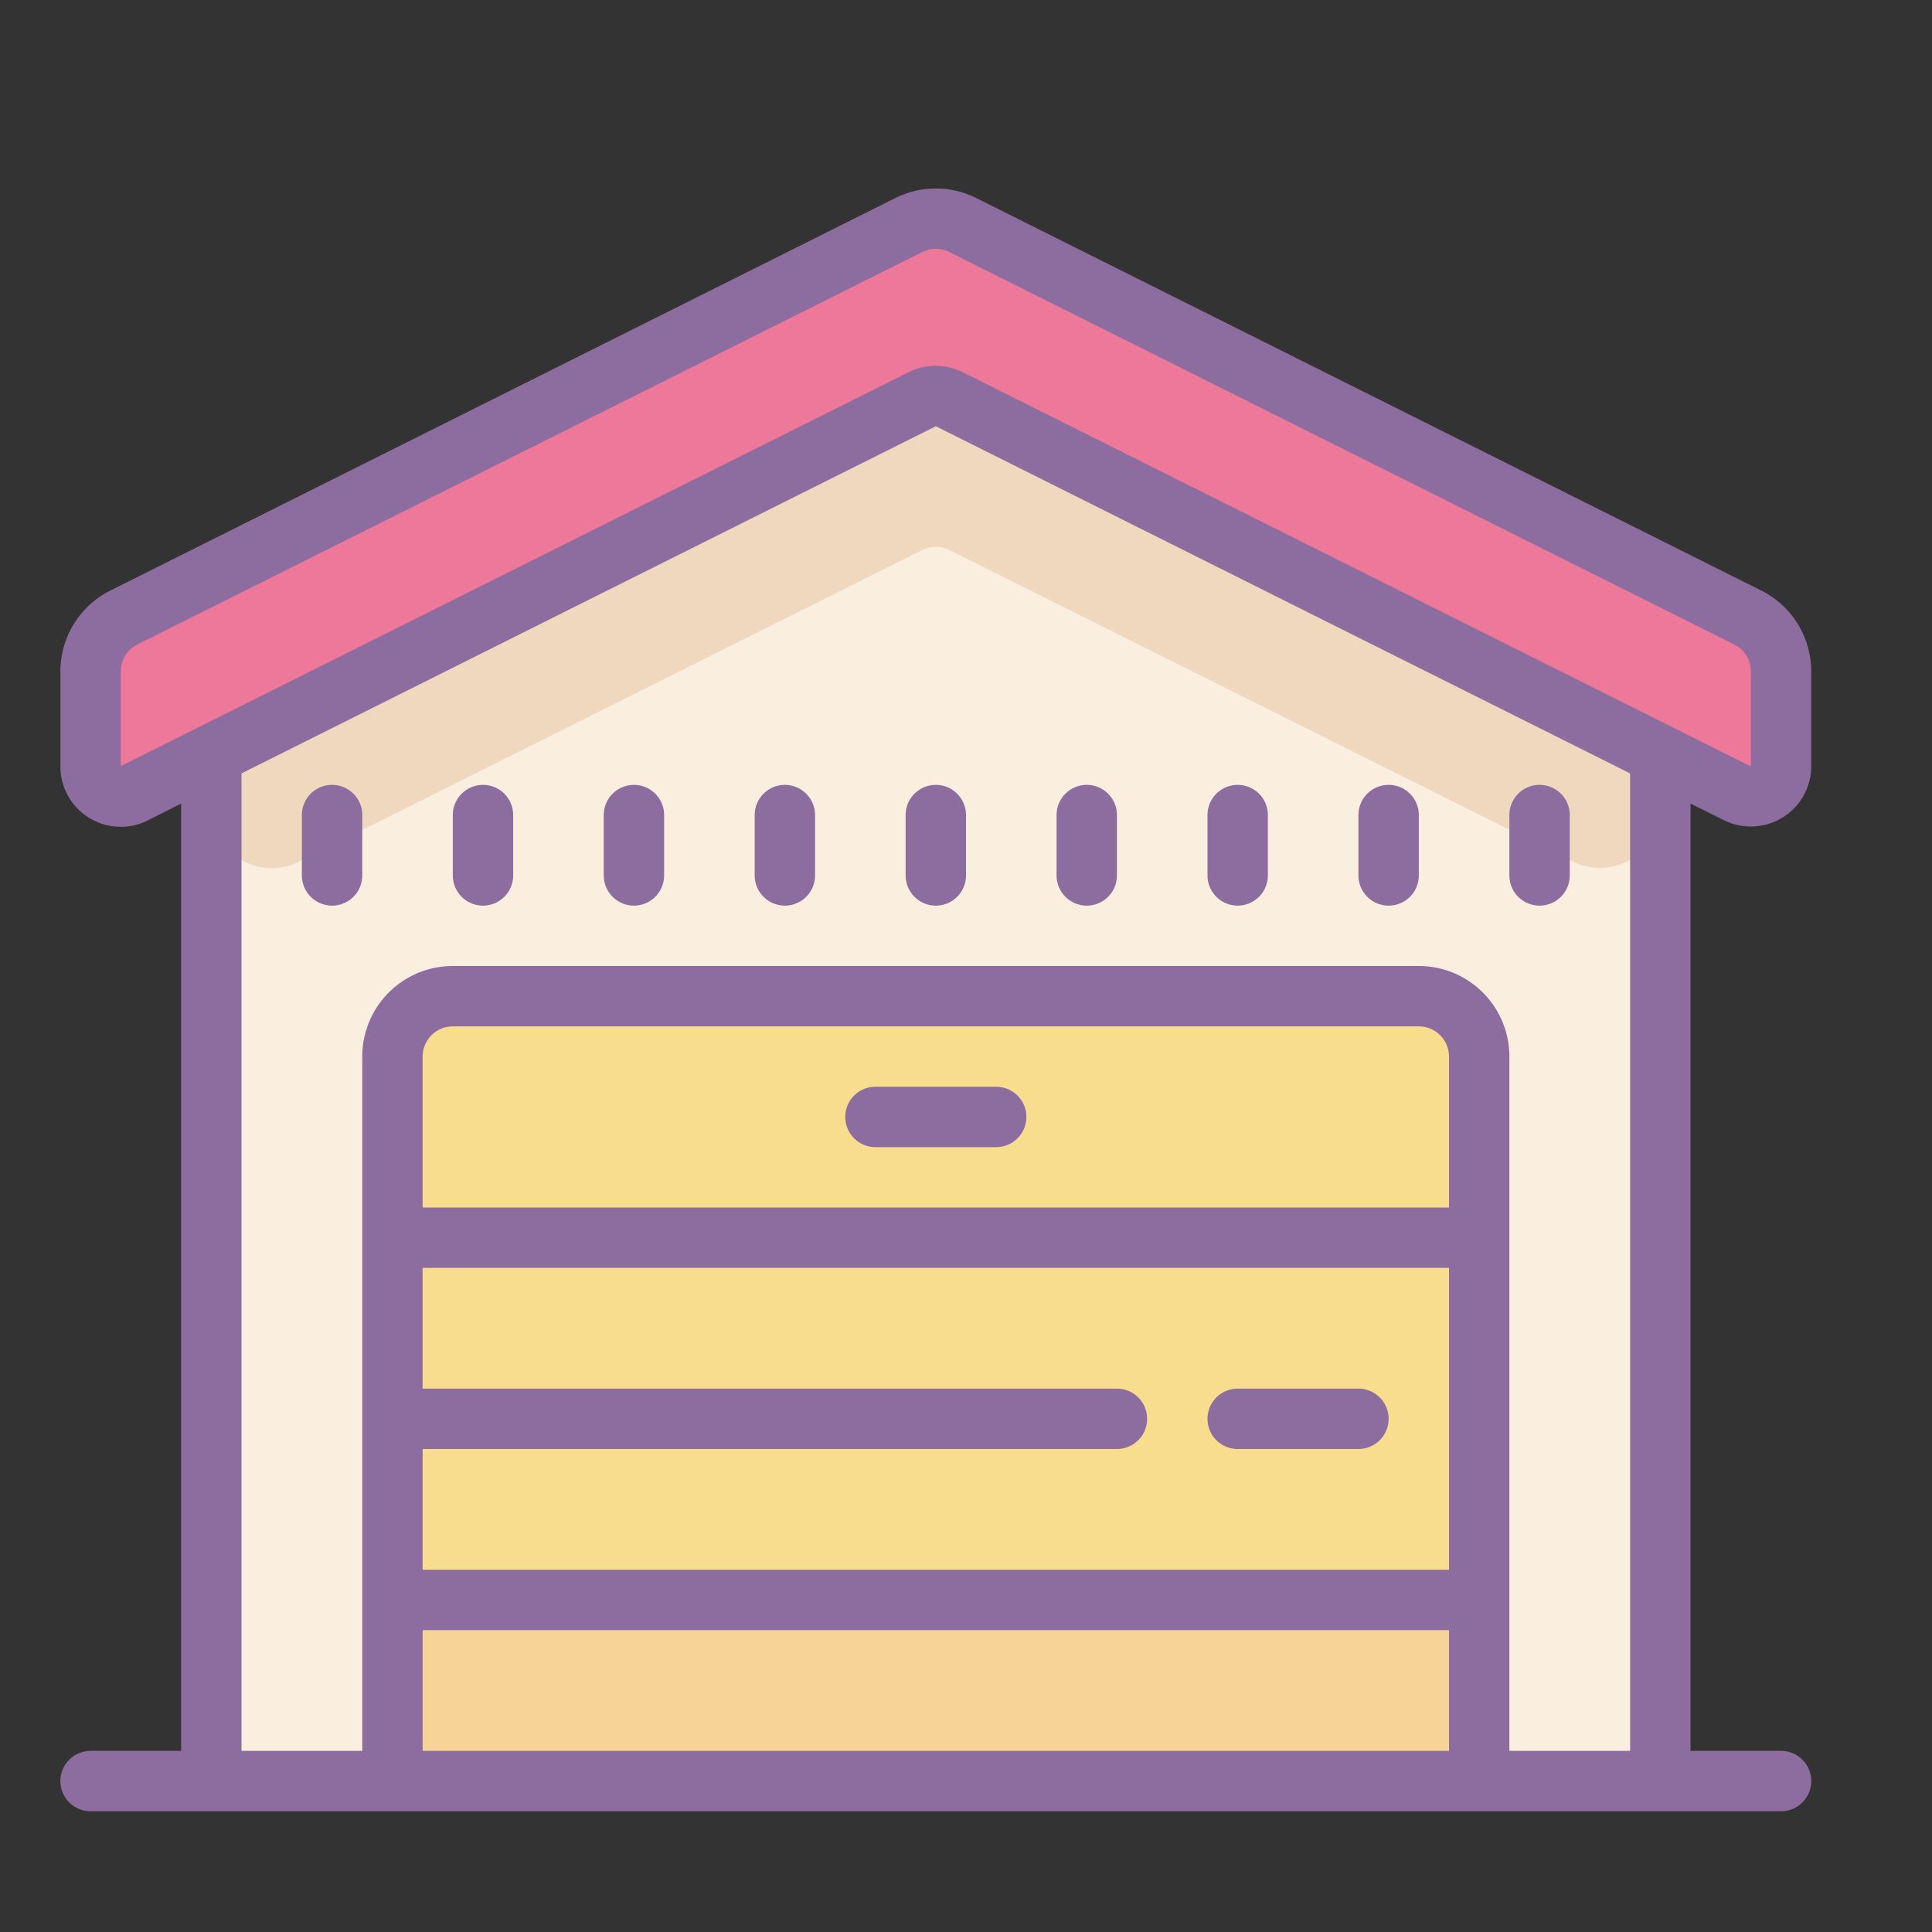
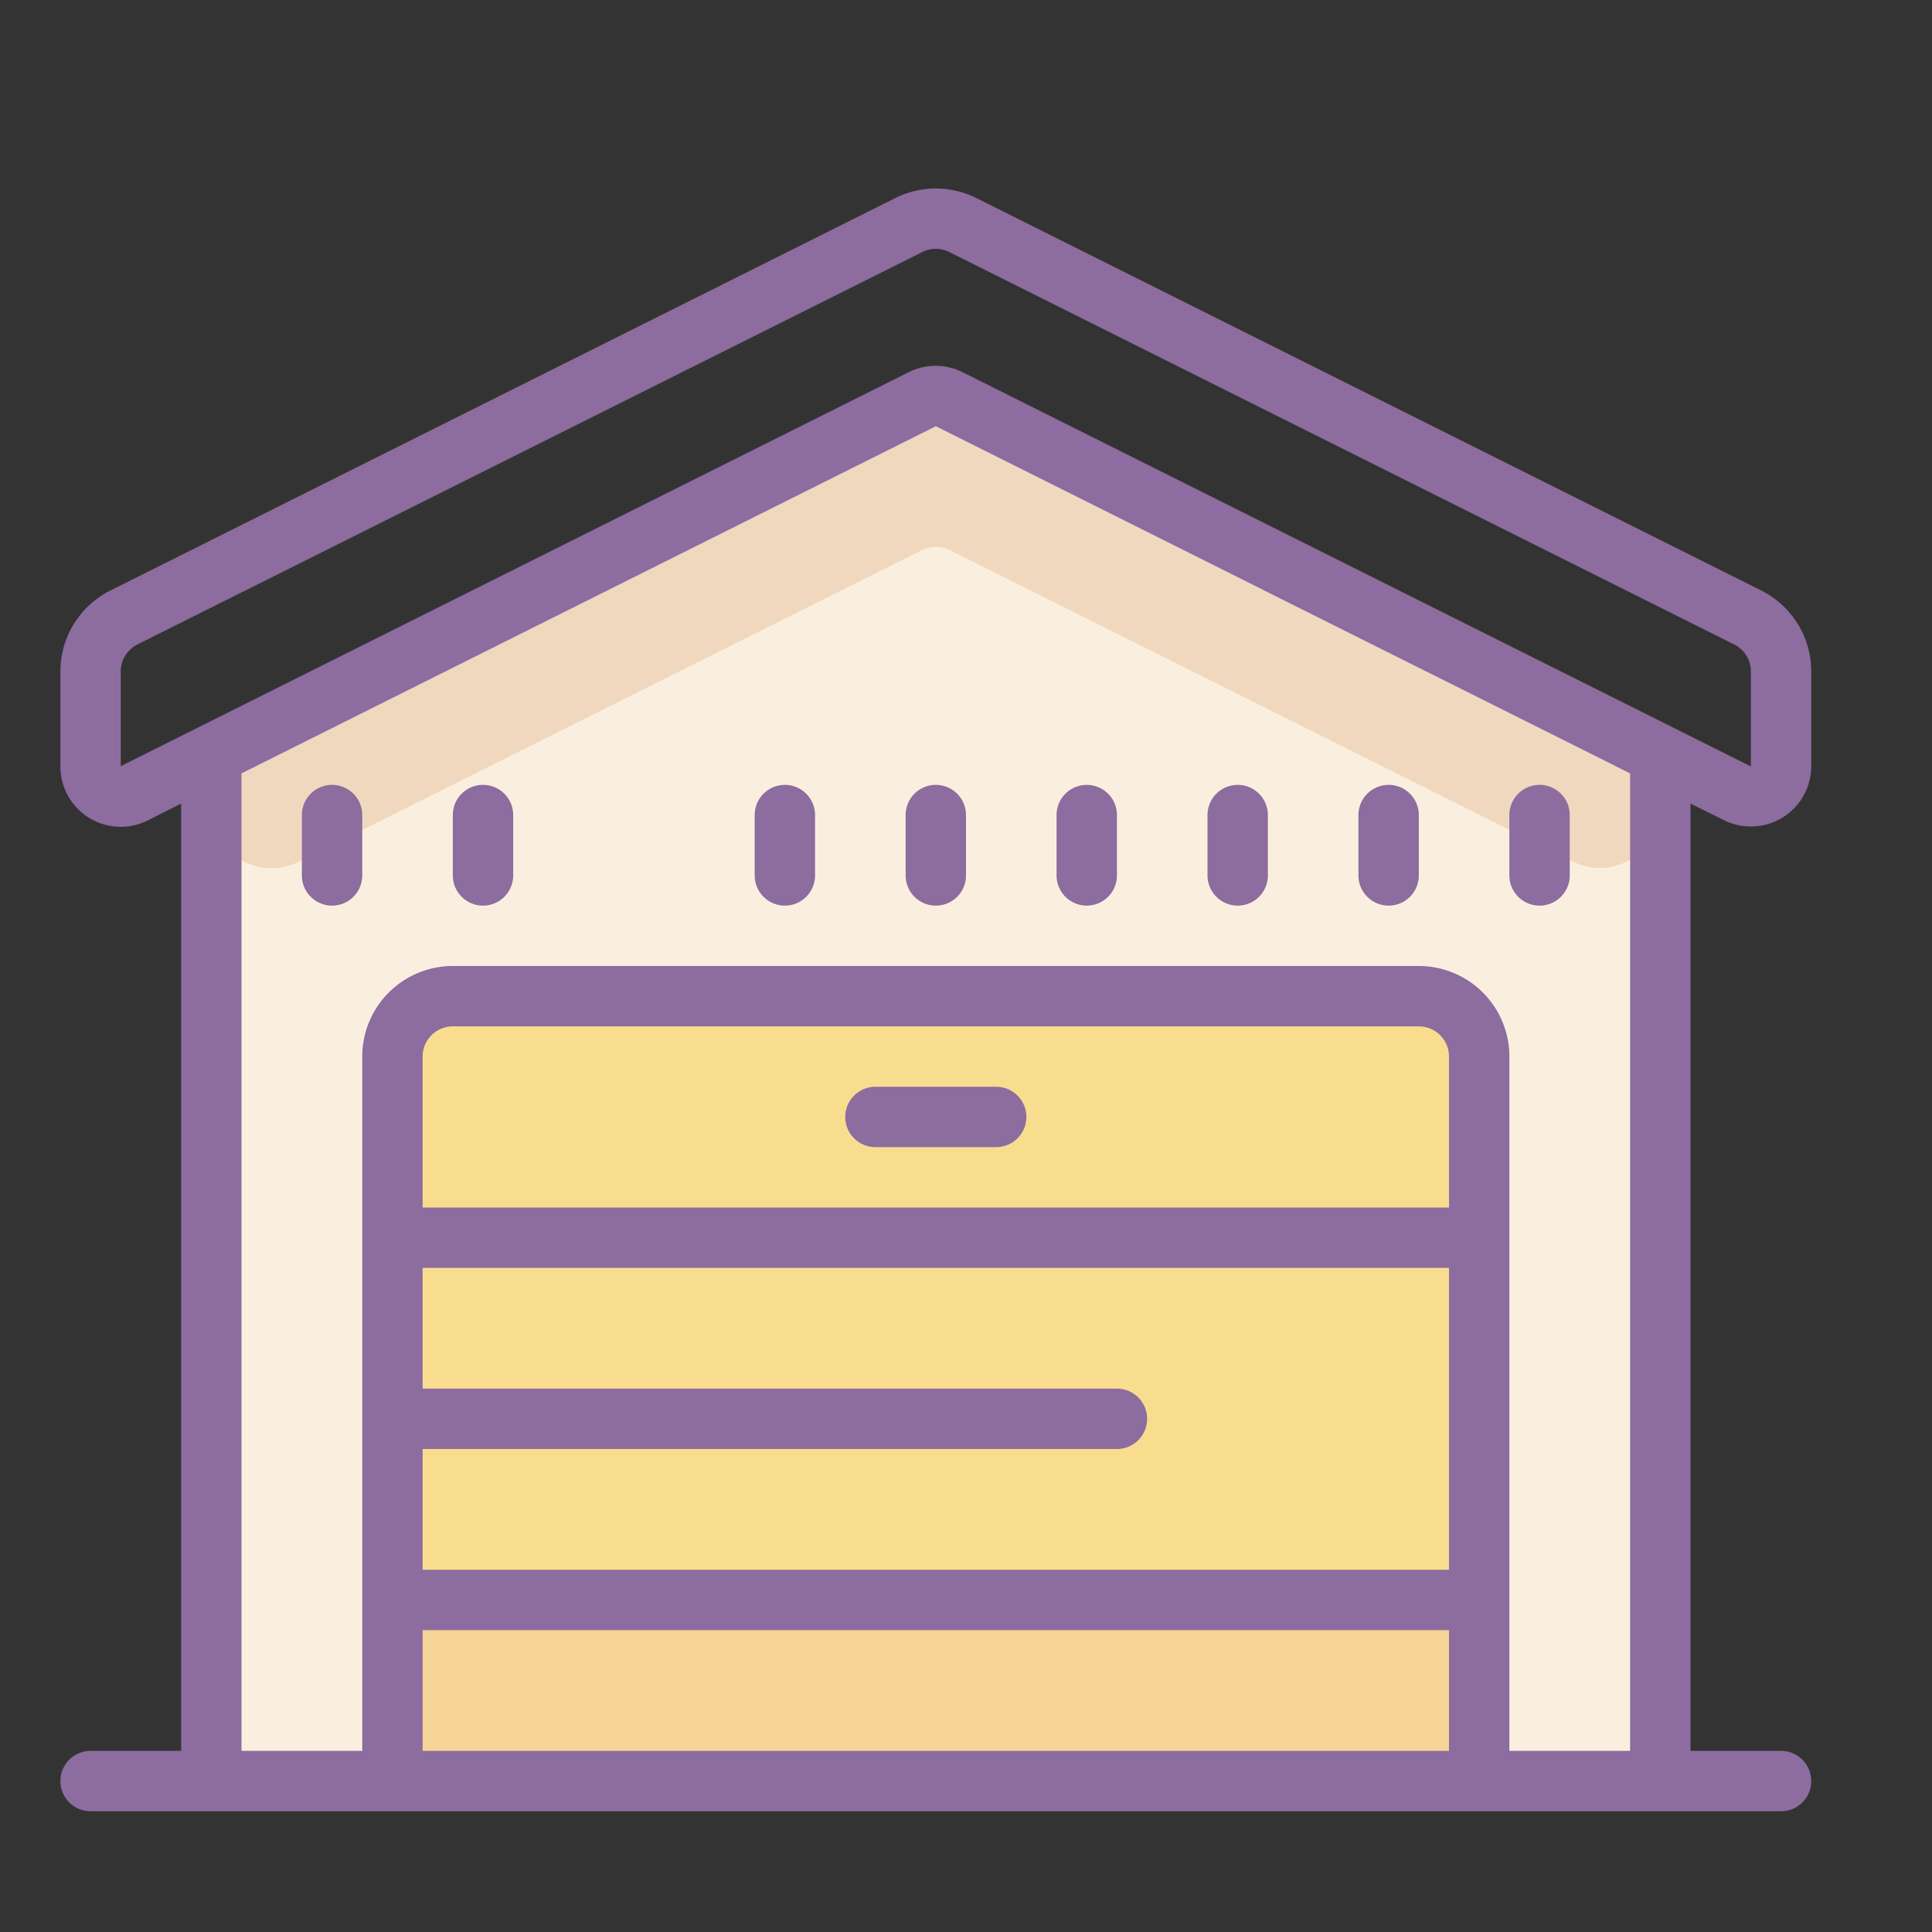
<svg xmlns="http://www.w3.org/2000/svg" id="Layer_1" data-name="Layer 1" viewBox="0 0 64 64">
  <rect x="0" y="0" width="64" height="64" fill="#333333" stroke="none" />
  <title>Icons8 RSL Colored Part 7</title>
  <polygon points="55 24.01 55 59 7 59 7 24.01 7.12 23.95 31 13 54.88 23.95 55 24.01" style="fill:#faefde;" />
  <path d="M15,33H47a2,2,0,0,1,2,2V59a0,0,0,0,1,0,0H13a0,0,0,0,1,0,0V35A2,2,0,0,1,15,33Z" style="fill:#f9dd8f;" />
  <path d="M15,33H47a2,2,0,0,1,2,2v6a0,0,0,0,1,0,0H13a0,0,0,0,1,0,0V35A2,2,0,0,1,15,33Z" style="fill:#f9dd8f;" />
  <rect x="13" y="53" width="36" height="6" style="fill:#f6d397;" />
-   <path d="M31.45,13.22,57.55,26.28A1,1,0,0,0,59,25.38V22.24a2,2,0,0,0-1.11-1.79l-26-13a2,2,0,0,0-1.79,0l-26,13A2,2,0,0,0,3,22.24v3.15a1,1,0,0,0,1.45.89L30.55,13.22A1,1,0,0,1,31.45,13.22Z" style="fill:#ed7899;" />
  <path d="M55,24v2.75a2,2,0,0,1-2.89,1.79L31.45,18.22a1,1,0,0,0-.9,0L9.89,28.55A2,2,0,0,1,7,26.76V24L7.12,24l23-11.5a2,2,0,0,1,1.78,0l23,11.5Z" style="fill:#efd8be;" />
-   <path d="M45,46H41a1,1,0,0,0,0,2h4a1,1,0,0,0,0-2Z" style="fill:#8d6c9f;" />
  <path d="M57.11,27.17A2,2,0,0,0,60,25.38V22.24a3,3,0,0,0-1.66-2.68l-26-13a3,3,0,0,0-2.68,0l-26,13A3,3,0,0,0,2,22.24v3.15a2,2,0,0,0,2.89,1.79L6,26.62V58H3a1,1,0,0,0,0,2H59a1,1,0,0,0,0-2H56V26.62ZM4,25.38V22.24a1,1,0,0,1,.55-.89l26-13a1,1,0,0,1,.9,0l26,13a1,1,0,0,1,.55.89v3.15L31.89,12.33a2,2,0,0,0-1.79,0ZM14,58V54H48v4Zm0-10H37a1,1,0,0,0,0-2H14V42H48V52H14Zm34-8H14V35a1,1,0,0,1,1-1H47a1,1,0,0,1,1,1Zm6,18H50V35a3,3,0,0,0-3-3H15a3,3,0,0,0-3,3V58H8V25.62l23-11.5,23,11.5Z" style="fill:#8d6c9f;" />
  <path d="M16,26a1,1,0,0,0-1,1v2a1,1,0,0,0,2,0V27A1,1,0,0,0,16,26Z" style="fill:#8d6c9f;" />
  <path d="M11,26a1,1,0,0,0-1,1v2a1,1,0,0,0,2,0V27A1,1,0,0,0,11,26Z" style="fill:#8d6c9f;" />
  <path d="M26,26a1,1,0,0,0-1,1v2a1,1,0,0,0,2,0V27A1,1,0,0,0,26,26Z" style="fill:#8d6c9f;" />
  <path d="M30,27v2a1,1,0,0,0,2,0V27a1,1,0,0,0-2,0Z" style="fill:#8d6c9f;" />
-   <path d="M21,26a1,1,0,0,0-1,1v2a1,1,0,0,0,2,0V27A1,1,0,0,0,21,26Z" style="fill:#8d6c9f;" />
  <path d="M46,30a1,1,0,0,0,1-1V27a1,1,0,0,0-2,0v2A1,1,0,0,0,46,30Z" style="fill:#8d6c9f;" />
  <path d="M51,30a1,1,0,0,0,1-1V27a1,1,0,0,0-2,0v2A1,1,0,0,0,51,30Z" style="fill:#8d6c9f;" />
  <path d="M36,30a1,1,0,0,0,1-1V27a1,1,0,0,0-2,0v2A1,1,0,0,0,36,30Z" style="fill:#8d6c9f;" />
  <path d="M41,30a1,1,0,0,0,1-1V27a1,1,0,0,0-2,0v2A1,1,0,0,0,41,30Z" style="fill:#8d6c9f;" />
  <path d="M33,36H29a1,1,0,0,0,0,2h4a1,1,0,0,0,0-2Z" style="fill:#8d6c9f;" />
</svg>